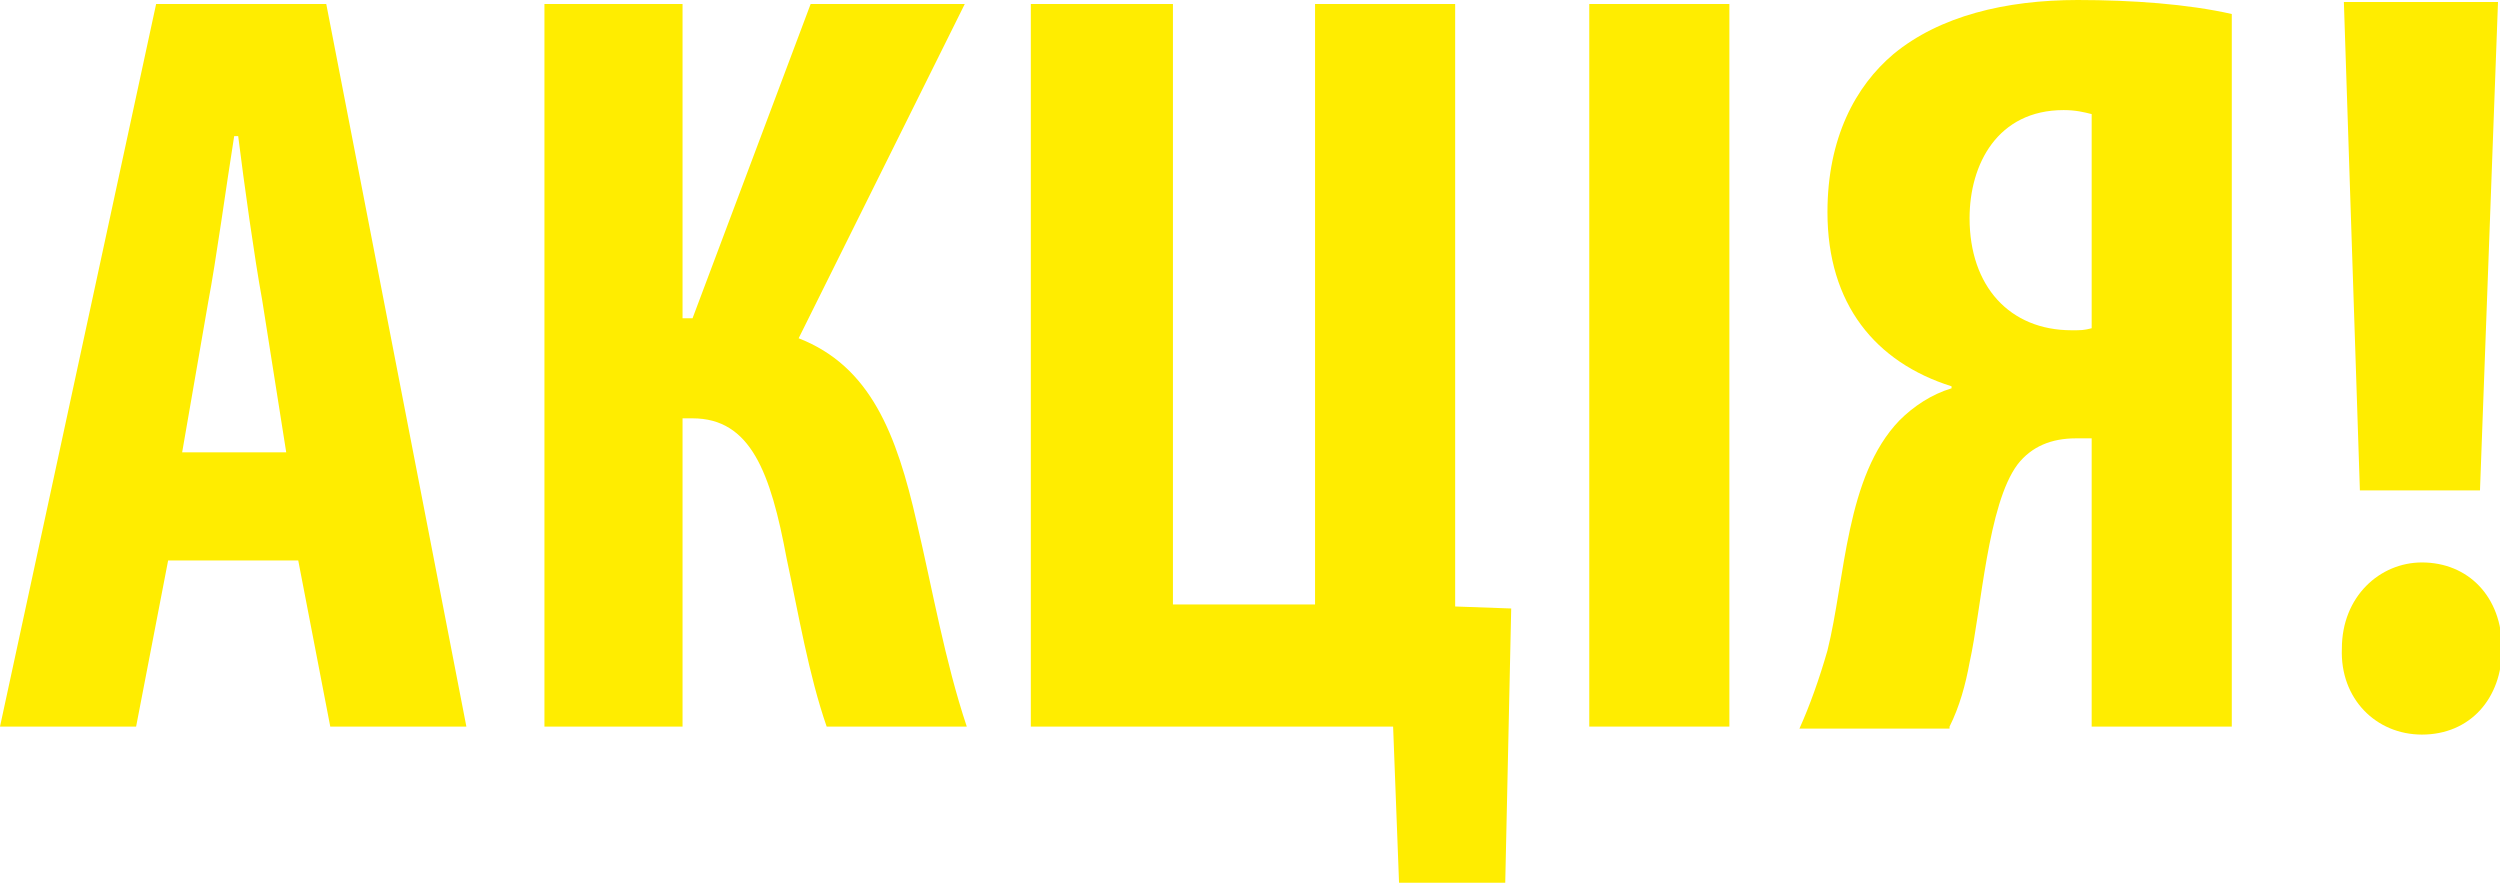
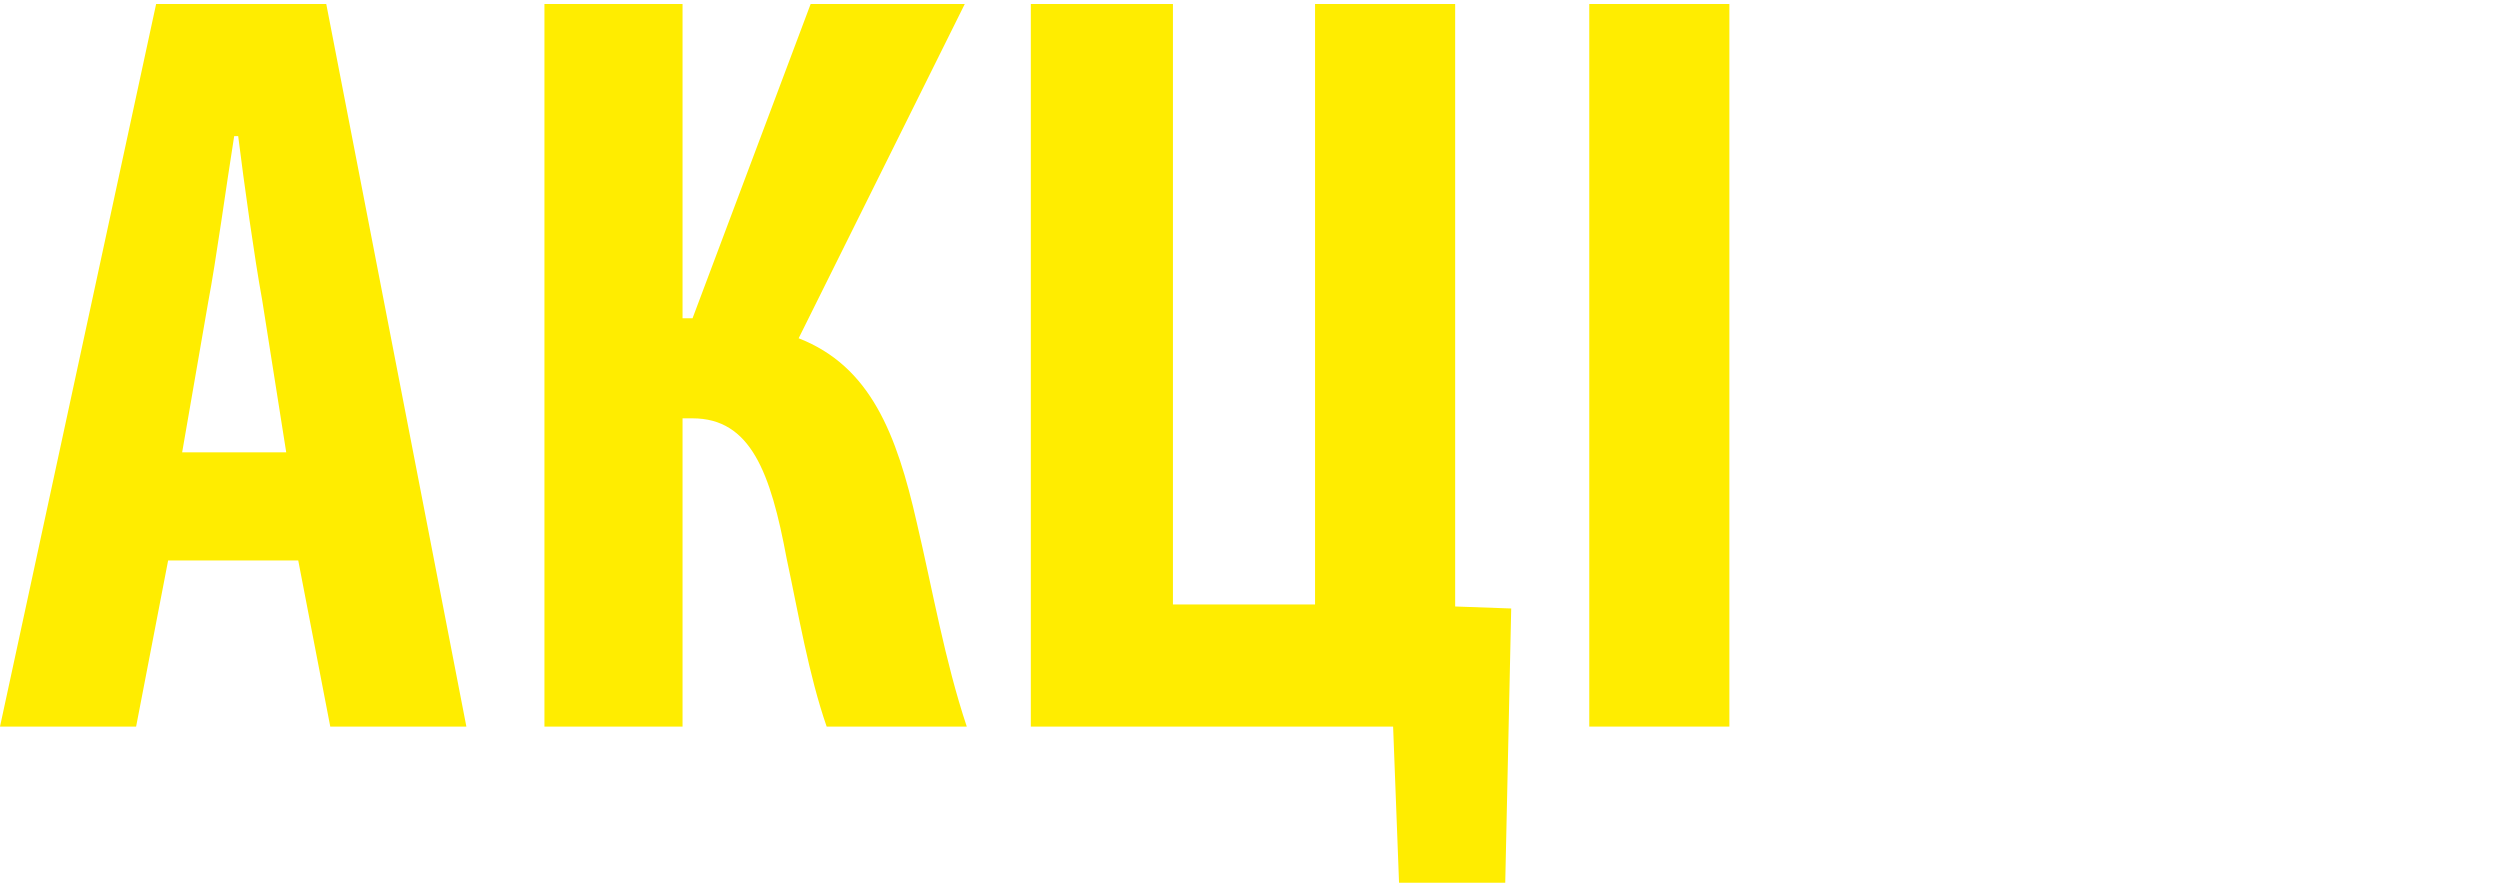
<svg xmlns="http://www.w3.org/2000/svg" version="1.1" id="Layer_1" x="0px" y="0px" viewBox="0 0 124.9 44.1" style="enable-background:new 0 0 124.9 44.1;" xml:space="preserve">
  <style type="text/css">
	.st0{fill:#FFED00;}
</style>
  <g>
    <path class="st0" d="M14.9,28l1.6,8.3h6.8l-7-36.1H7.8L0,36.3h6.8L8.4,28H14.9z M9.1,22.6l1.3-7.5c0.4-2.1,0.9-5.8,1.3-8.3h0.2   c0.3,2.4,0.8,6,1.2,8.2l1.2,7.6H9.1z" />
    <path class="st0" d="M27.2,0.2v36.1h6.9V20.9h0.5c2.9,0,3.9,2.7,4.7,7c0.6,2.8,1.1,5.8,2,8.4h7c-1.1-3.3-1.7-6.8-2.5-10.2   c-1-4.4-2.3-7.8-5.9-9.2l8.3-16.7h-7.7l-5.9,15.7h-0.5V0.2H27.2z" />
    <path class="st0" d="M51.5,0.2v36.1h18.1l0.3,7.9h5.3l0.3-13.8l-2.8-0.1V0.2h-7v30h-7.1v-30H51.5z" />
    <path class="st0" d="M79.4,0.2v36.1h7V0.2H79.4z" />
-     <path class="st0" d="M97.4,36.3c0.5-1,0.8-2.1,1-3.2c0.6-2.7,0.9-7.9,2.4-9.9c0.7-0.9,1.7-1.3,2.9-1.3h0.8v14.4h7V0.7   c-2.2-0.5-5-0.7-7.7-0.7c-3.6,0-6.9,0.8-9.2,2.7c-1.9,1.6-3.3,4.2-3.3,7.9c0,4.6,2.4,7.5,6.2,8.7v0.1c-1,0.3-1.9,0.9-2.6,1.6   c-2.7,2.8-2.7,7.9-3.6,11.5c-0.4,1.4-0.9,2.8-1.4,3.9H97.4z M104.5,16.4c-0.4,0.1-0.5,0.1-1,0.1c-3.1,0-5.1-2.2-5.1-5.6   c0-2.7,1.4-5.4,4.7-5.4c0.6,0,1,0.1,1.4,0.2V16.4z" />
-     <path class="st0" d="M123.9,24.5l0.9-24.4h-7.7l0.8,24.4H123.9z M121,36.7c2.4,0,4-1.8,4-4.3c0-2.6-1.7-4.3-4-4.3   c-2.1,0-4,1.7-4,4.3C116.9,34.9,118.7,36.7,121,36.7z" />
  </g>
</svg>